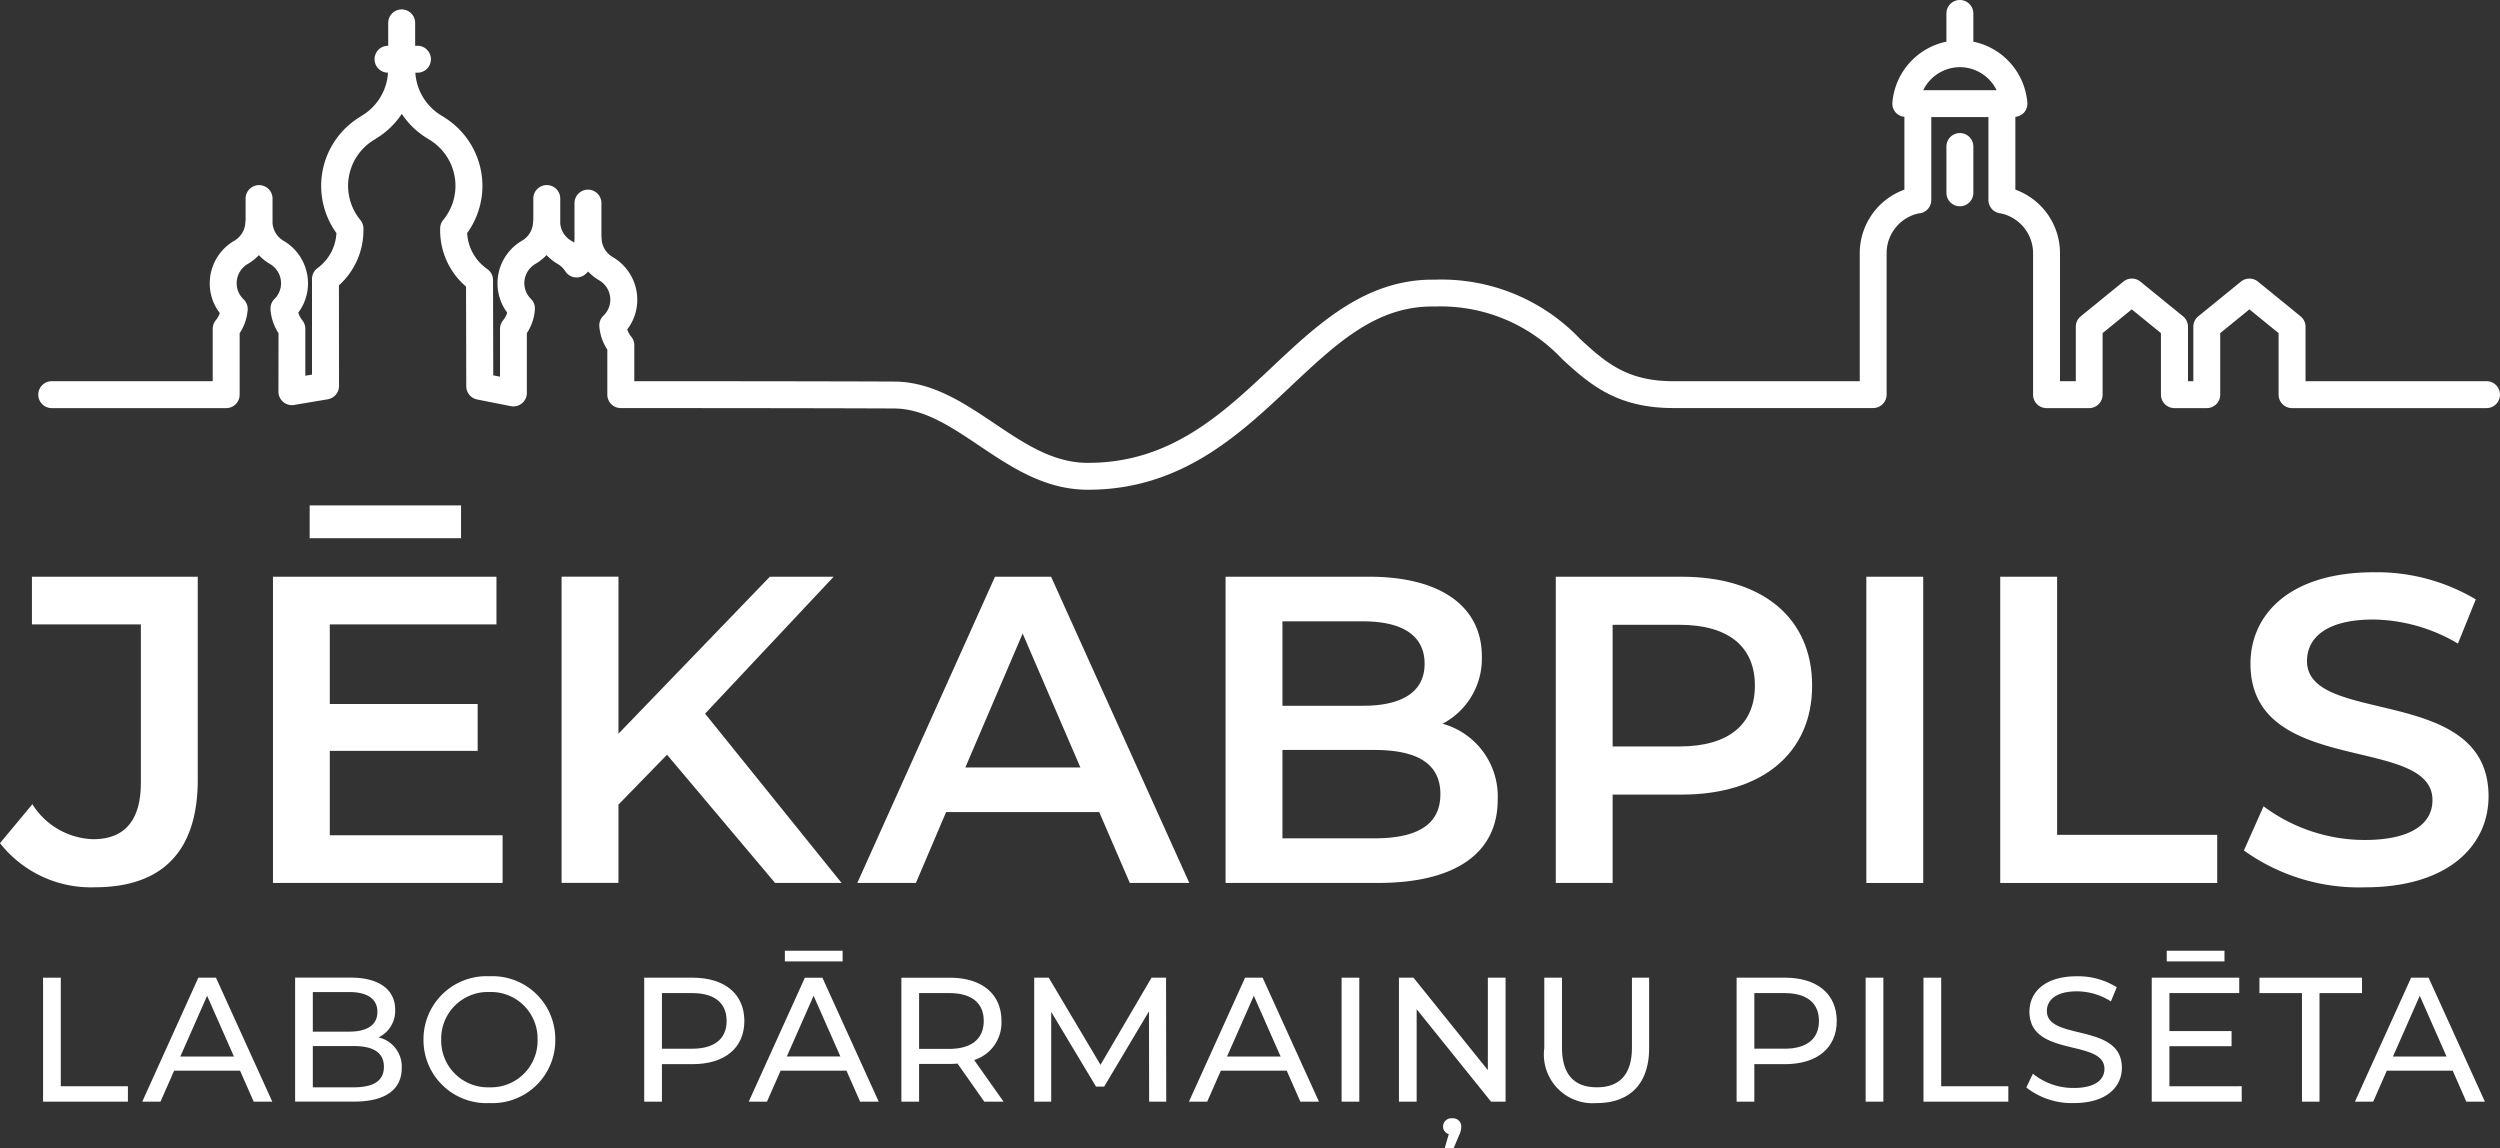
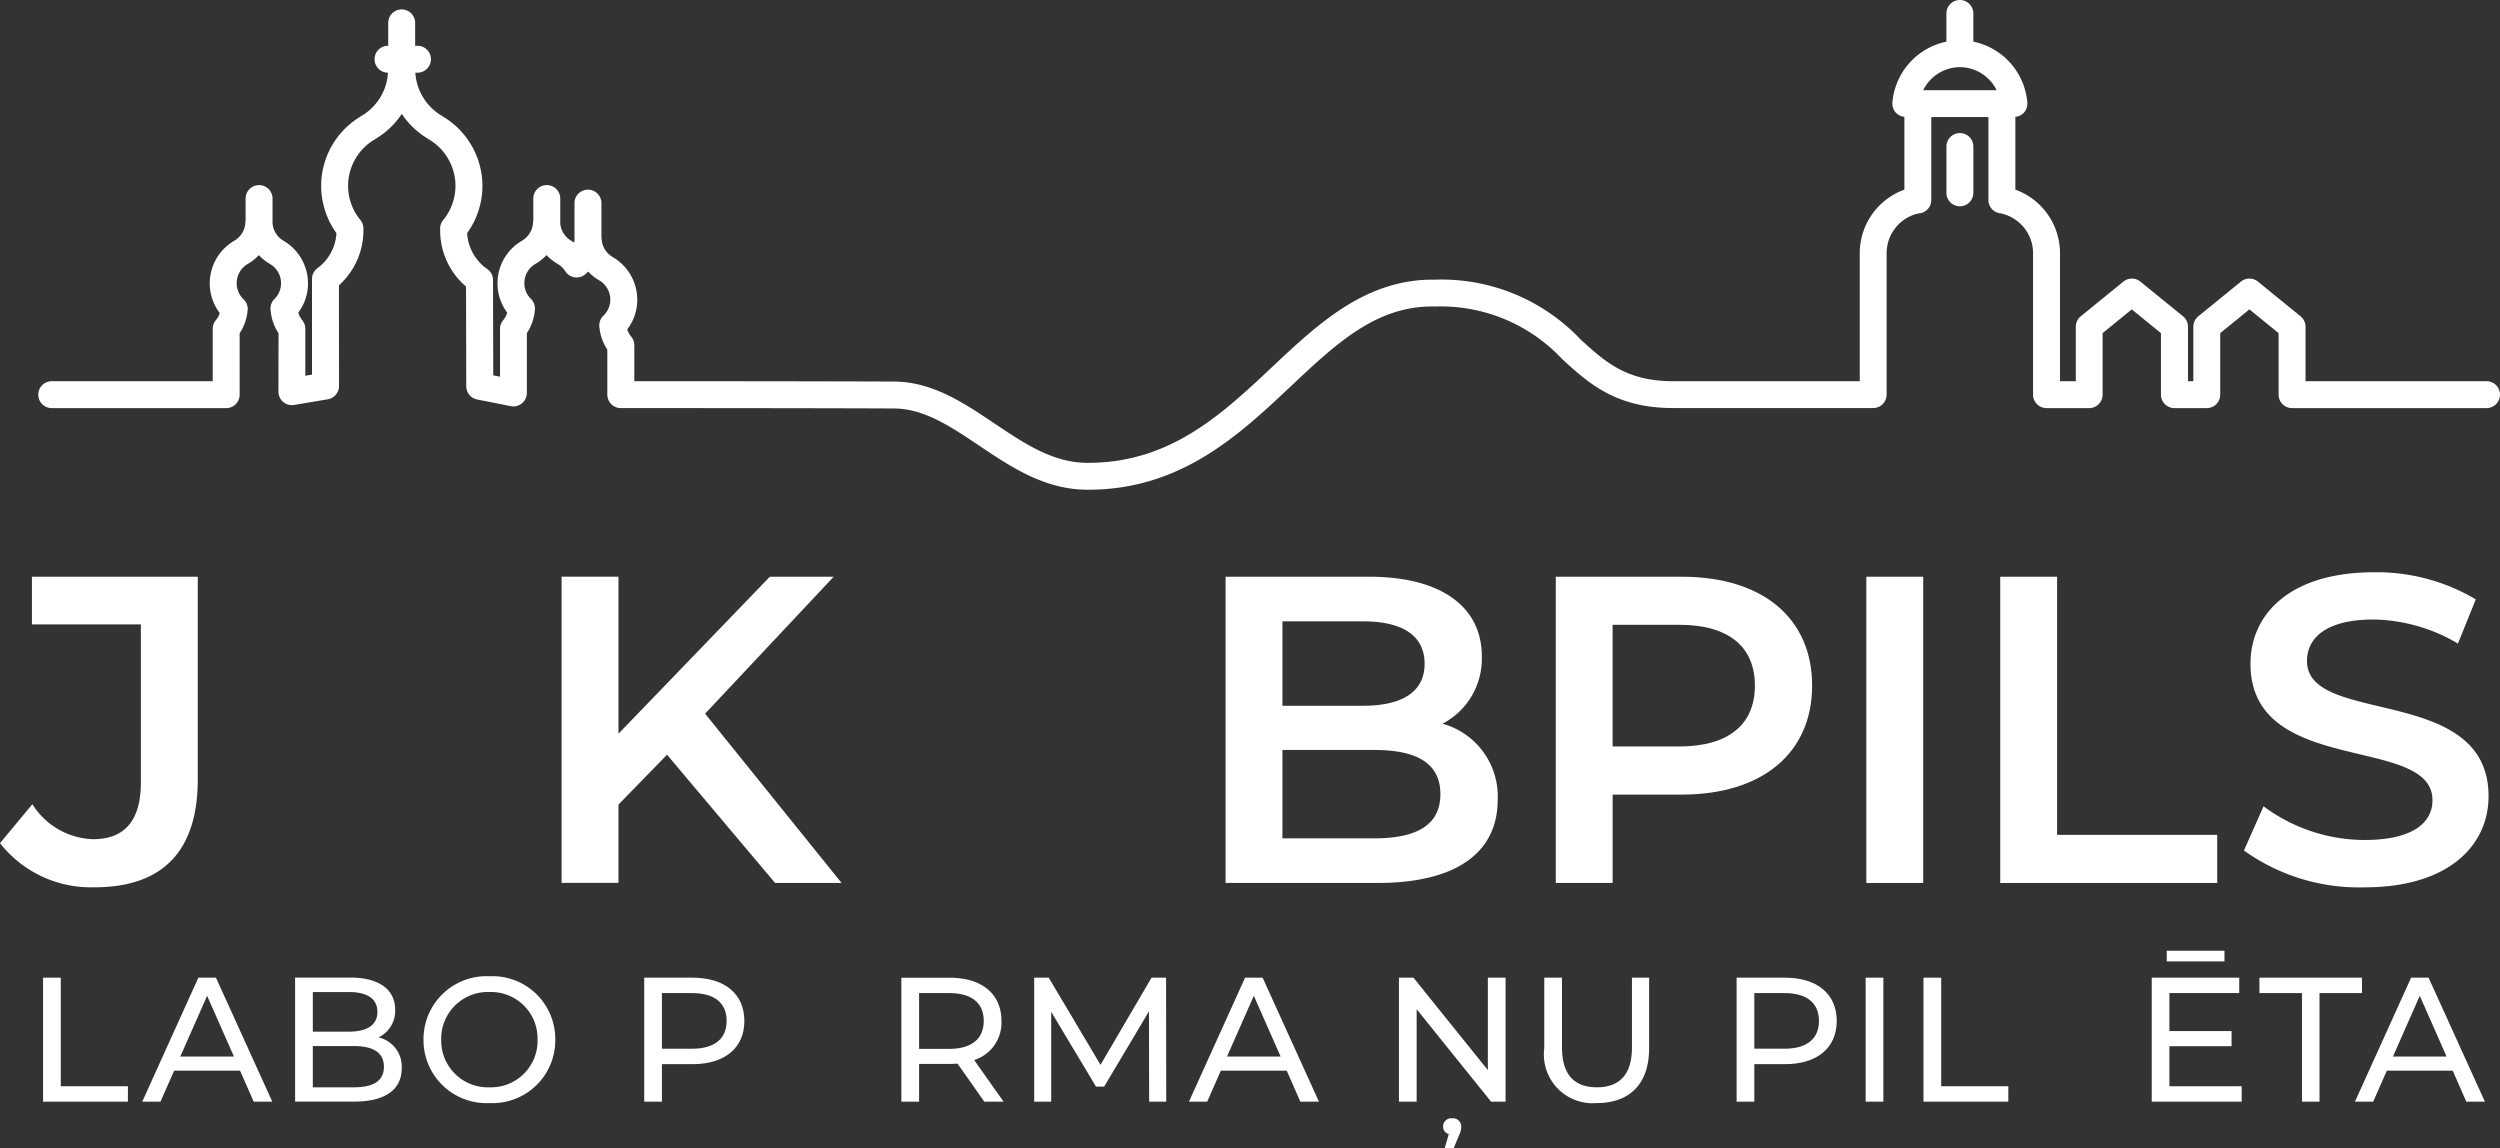
<svg xmlns="http://www.w3.org/2000/svg" width="140" height="64.301" viewBox="0 0 140 64.301">
  <rect x="0" y="0" width="140" height="64.301" fill="#333333" stroke="none" />
  <g transform="translate(0 71.507)">
    <path d="M5.292-18.2c3.773,0,5.782-1.984,5.782-6.027V-35.591H1.788v2.67h6.1v8.868c0,2.107-.906,3.16-2.67,3.16a4.159,4.159,0,0,1-3.405-1.96L0-20.672A6.468,6.468,0,0,0,5.292-18.2Z" transform="translate(0 -3.619)" fill="#fff" />
-     <path d="M19.054-38.195h8.477v-1.837H19.054ZM20.181-21.56v-4.728h8.281V-28.91H20.181v-4.459h9.334v-2.67H17V-18.89H29.858v-2.67Z" transform="translate(-1.713 -3.172)" fill="#fff" />
    <path d="M46.929-18.442h3.724l-7.644-9.481,7.2-7.668H46.635L38.158-26.8v-8.795H34.973v17.149h3.185v-4.385l2.719-2.793Z" transform="translate(-3.524 -3.619)" fill="#fff" />
-     <path d="M68.65-18.442h3.332L64.241-35.591H61.1L53.388-18.442h3.283l1.69-3.969h8.575ZM59.439-24.91l3.209-7.5,3.234,7.5Z" transform="translate(-5.38 -3.619)" fill="#fff" />
    <path d="M88.474-27.36a4.111,4.111,0,0,0,2.2-3.773c0-2.719-2.2-4.459-6.321-4.459H76.323v17.149h8.526c4.41,0,6.713-1.715,6.713-4.655A4.223,4.223,0,0,0,88.474-27.36Zm-4.459-5.733c2.2,0,3.454.784,3.454,2.376,0,1.568-1.249,2.352-3.454,2.352H79.508v-4.728Zm.637,12.151H79.508V-25.89h5.145c2.4,0,3.7.759,3.7,2.474S87.053-20.941,84.652-20.941Z" transform="translate(-7.691 -3.619)" fill="#fff" />
    <path d="M103.943-35.591H96.888v17.149h3.184v-4.949h3.871c4.508,0,7.3-2.327,7.3-6.1C111.244-33.288,108.451-35.591,103.943-35.591Zm-.147,9.505h-3.725V-32.9H103.8c2.792,0,4.238,1.249,4.238,3.405S106.589-26.086,103.8-26.086Z" transform="translate(-9.764 -3.619)" fill="#fff" />
    <path d="M116.227-18.442h3.185V-35.591h-3.185Z" transform="translate(-11.712 -3.619)" fill="#fff" />
    <path d="M124.566-18.442h12.151v-2.695h-8.966V-35.591h-3.185Z" transform="translate(-12.553 -3.619)" fill="#fff" />
    <path d="M146.508-18.225c4.7,0,6.933-2.352,6.933-5.1,0-6.3-10.167-3.92-10.167-7.57,0-1.3,1.077-2.327,3.724-2.327a9.53,9.53,0,0,1,4.728,1.347l1-2.474a10.844,10.844,0,0,0-5.708-1.519c-4.7,0-6.909,2.352-6.909,5.12,0,6.369,10.192,3.944,10.192,7.643,0,1.274-1.128,2.229-3.8,2.229a9.5,9.5,0,0,1-5.66-1.886l-1.1,2.474A11.053,11.053,0,0,0,146.508-18.225Z" transform="translate(-14.082 -3.592)" fill="#fff" />
    <path d="M2.682-3.679H7.433v-.863H3.674v-6.08H2.682Z" transform="translate(-0.27 -6.135)" fill="#fff" />
    <path d="M15.1-3.679h1.041l-3.154-6.943H12L8.859-3.679H9.881l.764-1.736h3.69ZM10.992-6.208l1.5-3.4,1.5,3.4Z" transform="translate(-0.893 -6.135)" fill="#fff" />
    <path d="M23.05-7.279a1.645,1.645,0,0,0,.932-1.547c0-1.121-.893-1.8-2.49-1.8H18.378v6.943h3.313c1.756,0,2.658-.684,2.658-1.875A1.678,1.678,0,0,0,23.05-7.279ZM21.4-9.818c1.012,0,1.587.377,1.587,1.111S22.415-7.6,21.4-7.6H19.37V-9.818Zm.248,5.336H19.37V-6.793h2.281c1.1,0,1.7.357,1.7,1.16S22.752-4.482,21.651-4.482Z" transform="translate(-1.852 -6.135)" fill="#fff" />
    <path d="M30.074-3.608a3.518,3.518,0,0,0,3.68-3.551,3.518,3.518,0,0,0-3.68-3.551,3.529,3.529,0,0,0-3.7,3.551A3.529,3.529,0,0,0,30.074-3.608Zm0-.883a2.612,2.612,0,0,1-2.708-2.668,2.612,2.612,0,0,1,2.708-2.668,2.607,2.607,0,0,1,2.688,2.668A2.607,2.607,0,0,1,30.074-4.491Z" transform="translate(-2.658 -6.127)" fill="#fff" />
    <path d="M42.827-10.622H40.119v6.943h.992v-2.1h1.716c1.805,0,2.9-.912,2.9-2.42S44.632-10.622,42.827-10.622ZM42.8-6.644H41.111V-9.759H42.8c1.27,0,1.934.565,1.934,1.557S44.067-6.644,42.8-6.644Z" transform="translate(-4.043 -6.135)" fill="#fff" />
-     <path d="M48.652-11.7h3.233v-.6H48.652Zm4.215,7.855h1.041l-3.154-6.943h-.982L46.628-3.848H47.65l.764-1.736H52.1ZM48.761-6.377l1.5-3.4,1.5,3.4Z" transform="translate(-4.699 -5.967)" fill="#fff" />
    <path d="M61.857-3.679,60.21-6.01A2.191,2.191,0,0,0,61.738-8.2c0-1.508-1.091-2.42-2.9-2.42H56.134v6.943h.992V-5.791h1.716c.149,0,.3-.01.436-.02l1.5,2.132ZM58.812-6.635H57.126V-9.759h1.686c1.27,0,1.934.565,1.934,1.557S60.081-6.635,58.812-6.635Z" transform="translate(-5.657 -6.135)" fill="#fff" />
    <path d="M71.8-3.679l-.01-6.943h-.813l-2.857,4.88-2.9-4.88h-.813v6.943h.952V-8.707l2.509,4.185h.456l2.509-4.215.01,5.058Z" transform="translate(-6.491 -6.135)" fill="#fff" />
    <path d="M80.281-3.679h1.041l-3.154-6.943h-.982L74.042-3.679h1.022l.764-1.736h3.69ZM76.175-6.208l1.5-3.4,1.5,3.4Z" transform="translate(-7.461 -6.135)" fill="#fff" />
-     <path d="M83.548-3.679h.992v-6.943h-.992Z" transform="translate(-8.419 -6.135)" fill="#fff" />
    <path d="M92.1-10.622v5.177l-4.166-5.177h-.813v6.943h.992V-8.856l4.166,5.177h.813v-6.943Zm-2,7.875a.457.457,0,0,0-.506.456.426.426,0,0,0,.317.427l-.228.793h.5l.3-.714a1.146,1.146,0,0,0,.129-.506A.463.463,0,0,0,90.1-2.747Z" transform="translate(-8.78 -6.135)" fill="#fff" />
    <path d="M99.106-3.6c1.835,0,2.936-1.061,2.936-3.075v-3.948h-.962v3.908c0,1.537-.714,2.232-1.963,2.232s-1.954-.694-1.954-2.232v-3.908h-.992v3.948A2.729,2.729,0,0,0,99.106-3.6Z" transform="translate(-9.691 -6.135)" fill="#fff" />
    <path d="M110.856-10.622h-2.708v6.943h.992v-2.1h1.716c1.8,0,2.9-.912,2.9-2.42S112.66-10.622,110.856-10.622Zm-.03,3.977H109.14V-9.759h1.686c1.27,0,1.934.565,1.934,1.557S112.1-6.644,110.826-6.644Z" transform="translate(-10.898 -6.135)" fill="#fff" />
    <path d="M116.184-3.679h.992v-6.943h-.992Z" transform="translate(-11.708 -6.135)" fill="#fff" />
    <path d="M119.786-3.679h4.751v-.863h-3.759v-6.08h-.992Z" transform="translate(-12.071 -6.135)" fill="#fff" />
-     <path d="M128.854-3.608c1.835,0,2.688-.912,2.688-1.974,0-2.549-4.2-1.488-4.2-3.184,0-.6.505-1.1,1.686-1.1a3.581,3.581,0,0,1,1.9.565l.327-.793a4.082,4.082,0,0,0-2.231-.615c-1.825,0-2.658.912-2.658,1.984,0,2.579,4.2,1.508,4.2,3.2,0,.605-.515,1.071-1.716,1.071a3.576,3.576,0,0,1-2.291-.8l-.367.774A4.122,4.122,0,0,0,128.854-3.608Z" transform="translate(-12.717 -6.127)" fill="#fff" />
    <path d="M134.841-11.7h3.233v-.6h-3.233Zm.149,6.992V-6.952h3.481V-7.8H134.99V-9.928H138.9v-.863H134v6.943h5.038v-.863Z" transform="translate(-13.503 -5.967)" fill="#fff" />
    <path d="M143.089-3.679h.982v-6.08h2.38v-.863h-5.743v.863h2.381Z" transform="translate(-14.179 -6.135)" fill="#fff" />
    <path d="M152.891-3.679h1.041l-3.154-6.943H149.8l-3.145,6.943h1.022l.763-1.736h3.69Zm-4.106-2.529,1.5-3.4,1.5,3.4Z" transform="translate(-14.778 -6.135)" fill="#fff" />
    <path d="M121.969-63.22a.753.753,0,0,0-.754.754v2.591a.754.754,0,0,0,.754.754.754.754,0,0,0,.754-.754v-2.591a.754.754,0,0,0-.754-.754" transform="translate(-12.215 -0.835)" fill="#fff" />
    <path d="M109.994-67.746a2.3,2.3,0,0,1,2.055,1.289H107.94a2.3,2.3,0,0,1,2.054-1.289M139.486-50.16H129.35v-3.05a.751.751,0,0,0-.278-.584l-2.387-1.944a.755.755,0,0,0-.951,0l-2.388,1.943a.753.753,0,0,0-.279.585v3.05h-.3v-3.05a.755.755,0,0,0-.278-.585L120.1-55.738a.754.754,0,0,0-.95,0l-2.387,1.944a.75.75,0,0,0-.278.584v3.05H115.6v-7.162a3.787,3.787,0,0,0-2.5-3.565v-4.078a.752.752,0,0,0,.472-.225.751.751,0,0,0,.2-.571,3.807,3.807,0,0,0-3.025-3.413v-1.579a.754.754,0,0,0-.754-.754.753.753,0,0,0-.754.754v1.579a3.807,3.807,0,0,0-3.025,3.413.753.753,0,0,0,.2.571.748.748,0,0,0,.472.225v4.078a3.786,3.786,0,0,0-2.5,3.565v7.162H93.931c-2.616,0-3.806-1.085-5.183-2.342a10.708,10.708,0,0,0-8.129-3.344c-3.876-.065-6.554,2.461-9.149,4.9-2.8,2.634-5.695,5.358-10.293,5.358h-.03c-1.94,0-3.542-1.081-5.237-2.219s-3.457-2.321-5.59-2.332c-3.868-.018-12.042-.022-14.559-.022v-2.014a.759.759,0,0,0-.172-.479,1.224,1.224,0,0,1-.224-.406,2.721,2.721,0,0,0,.562-1.667,2.762,2.762,0,0,0-1.378-2.386,1.25,1.25,0,0,1-.62-1.075c0-.016-.008-.029-.009-.044v-1.9a.753.753,0,0,0-.754-.754.754.754,0,0,0-.754.754v2.03a1.111,1.111,0,0,1-.02.181c-.055-.038-.113-.075-.171-.109a1.24,1.24,0,0,1-.607-.981v-1.377a.754.754,0,0,0-.754-.754.753.753,0,0,0-.754.754v1.22c0,.022-.013.04-.013.062a1.252,1.252,0,0,1-.615,1.075A2.759,2.759,0,0,0,28.1-55.646,2.732,2.732,0,0,0,28.644-54a1.245,1.245,0,0,1-.23.43.753.753,0,0,0-.173.479l0,2.679-.379-.076-.013-5.336a.749.749,0,0,0-.323-.617A2.629,2.629,0,0,1,26.4-58.453a4.523,4.523,0,0,0,.856-2.644,4.532,4.532,0,0,0-2.177-3.863A.6.6,0,0,0,25-65.012a3.017,3.017,0,0,1-1.5-2.424h.118a.754.754,0,0,0,.754-.754.753.753,0,0,0-.754-.754h-.13v-1.281a.753.753,0,0,0-.754-.754.754.754,0,0,0-.754.754v1.281h-.011a.753.753,0,0,0-.754.754.754.754,0,0,0,.753.754,3.013,3.013,0,0,1-1.489,2.421.754.754,0,0,0-.076.051A4.531,4.531,0,0,0,18.225-61.1a4.539,4.539,0,0,0,.855,2.646,2.591,2.591,0,0,1-1.062,1.963.753.753,0,0,0-.306.607l0,5.354-.374.064,0-2.629a.751.751,0,0,0-.173-.481A1.245,1.245,0,0,1,16.944-54a2.724,2.724,0,0,0,.544-1.643,2.763,2.763,0,0,0-1.377-2.385,1.242,1.242,0,0,1-.609-.994v-1.365a.754.754,0,0,0-.754-.754.753.753,0,0,0-.754.754v1.227c0,.019-.012.036-.012.055a1.249,1.249,0,0,1-.614,1.075,2.759,2.759,0,0,0-1.382,2.387,2.729,2.729,0,0,0,.562,1.668,1.222,1.222,0,0,1-.222.4.753.753,0,0,0-.174.481v2.934H3.138a.755.755,0,0,0-.754.754.754.754,0,0,0,.754.754h9.768a.753.753,0,0,0,.754-.754v-3.44a2.717,2.717,0,0,0,.44-1.226.64.64,0,0,0,.012-.11.756.756,0,0,0-.234-.566,1.235,1.235,0,0,1-.384-.9,1.253,1.253,0,0,1,.629-1.083,2.7,2.7,0,0,0,.613-.488,2.791,2.791,0,0,0,.618.492,1.249,1.249,0,0,1,.625,1.079,1.231,1.231,0,0,1-.368.882.755.755,0,0,0-.222.586,2.734,2.734,0,0,0,.449,1.331l-.005,3.275a.763.763,0,0,0,.266.577.757.757,0,0,0,.613.167l1.884-.317a.756.756,0,0,0,.629-.745l-.005-5.635A4.148,4.148,0,0,0,20.592-58.6v-.1a.757.757,0,0,0-.172-.487,3.009,3.009,0,0,1-.687-1.913,3.018,3.018,0,0,1,1.51-2.61.949.949,0,0,0,.08-.053,4.547,4.547,0,0,0,1.418-1.367,4.516,4.516,0,0,0,1.428,1.371.576.576,0,0,0,.077.051,3.023,3.023,0,0,1,1.5,2.607,3.02,3.02,0,0,1-.686,1.914.761.761,0,0,0-.172.455l0,.13a4.136,4.136,0,0,0,1.45,3.143l.013,5.585a.755.755,0,0,0,.607.737l1.885.374a.757.757,0,0,0,.625-.157.75.75,0,0,0,.276-.581l0-3.35a2.714,2.714,0,0,0,.45-1.332.759.759,0,0,0-.221-.585,1.231,1.231,0,0,1-.37-.883,1.252,1.252,0,0,1,.629-1.082,2.714,2.714,0,0,0,.614-.489,2.771,2.771,0,0,0,.618.492,1.243,1.243,0,0,1,.43.41.753.753,0,0,0,.539.344.761.761,0,0,0,.609-.193c.045-.043.09-.086.133-.132a2.742,2.742,0,0,0,.617.491,1.25,1.25,0,0,1,.625,1.08,1.229,1.229,0,0,1-.385.9.757.757,0,0,0-.232.538.718.718,0,0,0,.008.116,2.716,2.716,0,0,0,.442,1.246v2.521a.753.753,0,0,0,.754.754s10.7,0,15.306.023c1.678.008,3.173,1.013,4.756,2.075,1.808,1.214,3.677,2.469,6.074,2.475h.033c5.195,0,8.452-3.064,11.326-5.767,2.592-2.441,4.845-4.563,8.09-4.493a9.31,9.31,0,0,1,7.138,2.95c1.474,1.345,3,2.735,6.2,2.735h11.21a.753.753,0,0,0,.754-.754v-7.916a2.28,2.28,0,0,1,1.8-2.232l.045,0a.754.754,0,0,0,.656-.747v-4.644h3.2v4.644a.75.75,0,0,0,.677.746,2.282,2.282,0,0,1,1.823,2.237v7.916a.753.753,0,0,0,.753.754h2.387a.754.754,0,0,0,.754-.754v-3.445l1.633-1.33,1.634,1.33v3.445a.753.753,0,0,0,.754.754h1.812a.753.753,0,0,0,.754-.754v-3.445l1.634-1.33,1.634,1.33v3.445a.753.753,0,0,0,.754.754h10.89a.754.754,0,0,0,.754-.754.754.754,0,0,0-.754-.754" transform="translate(-0.24 0)" fill="#fff" />
  </g>
</svg>